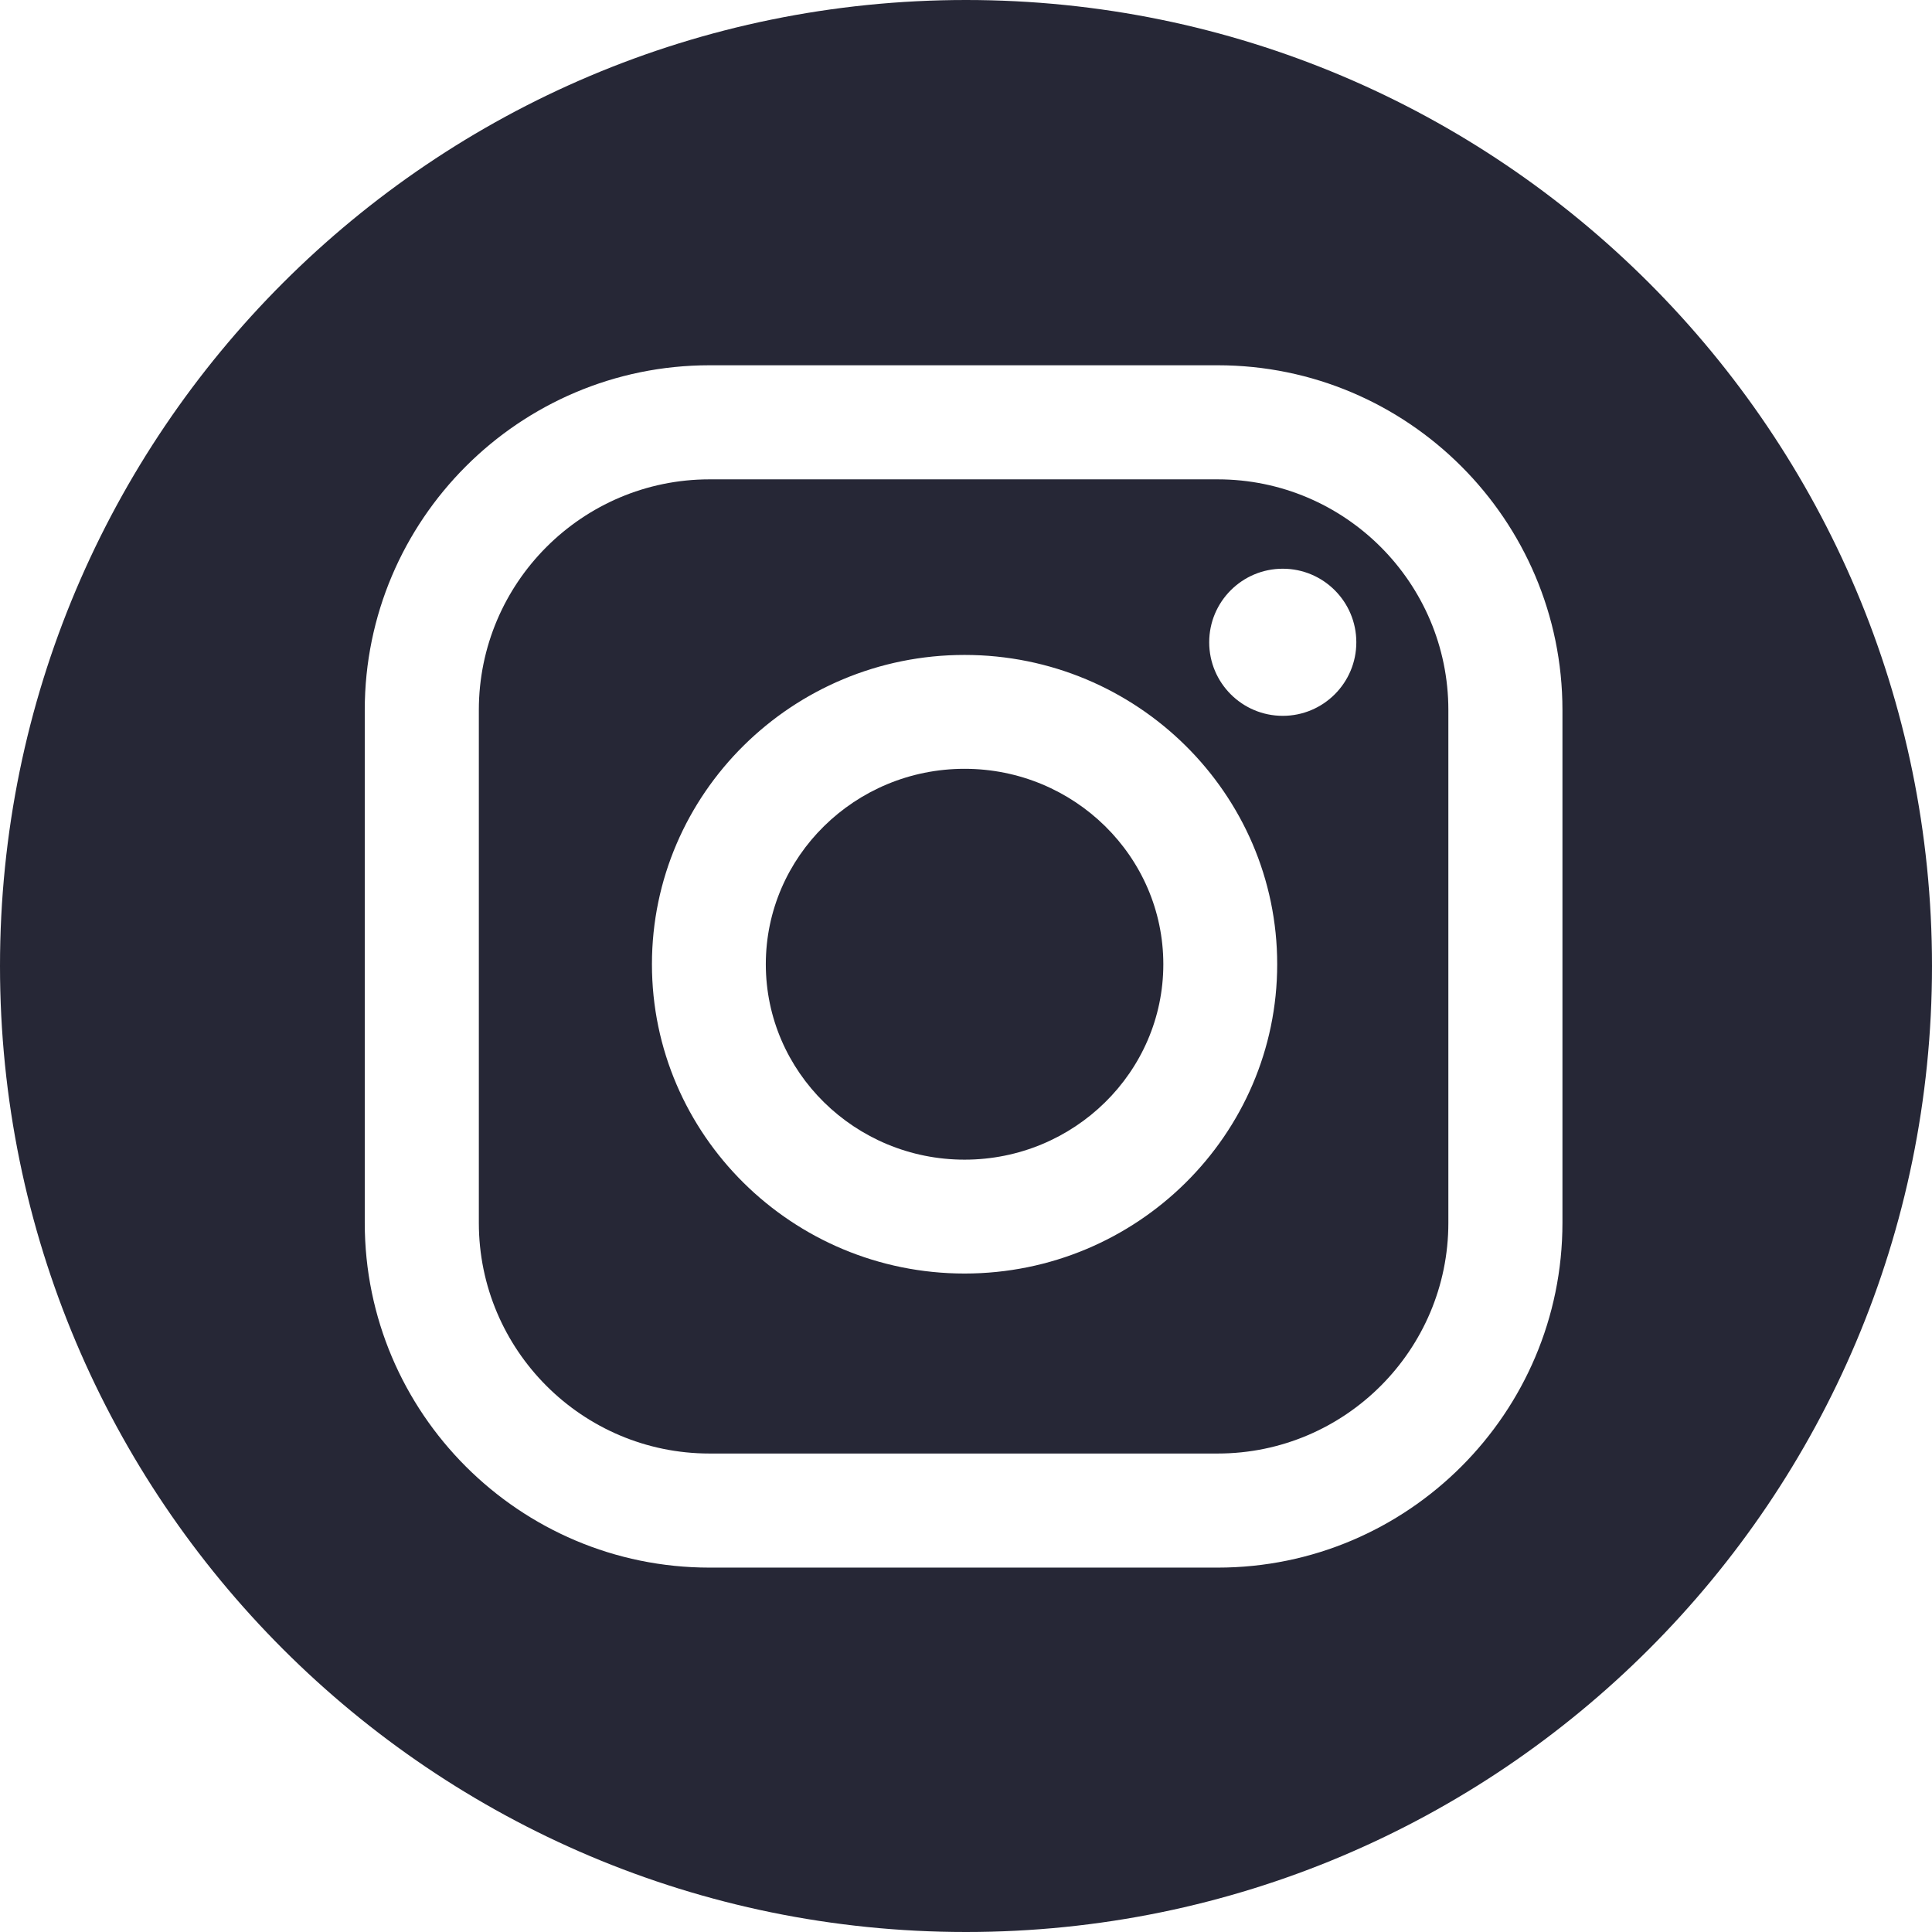
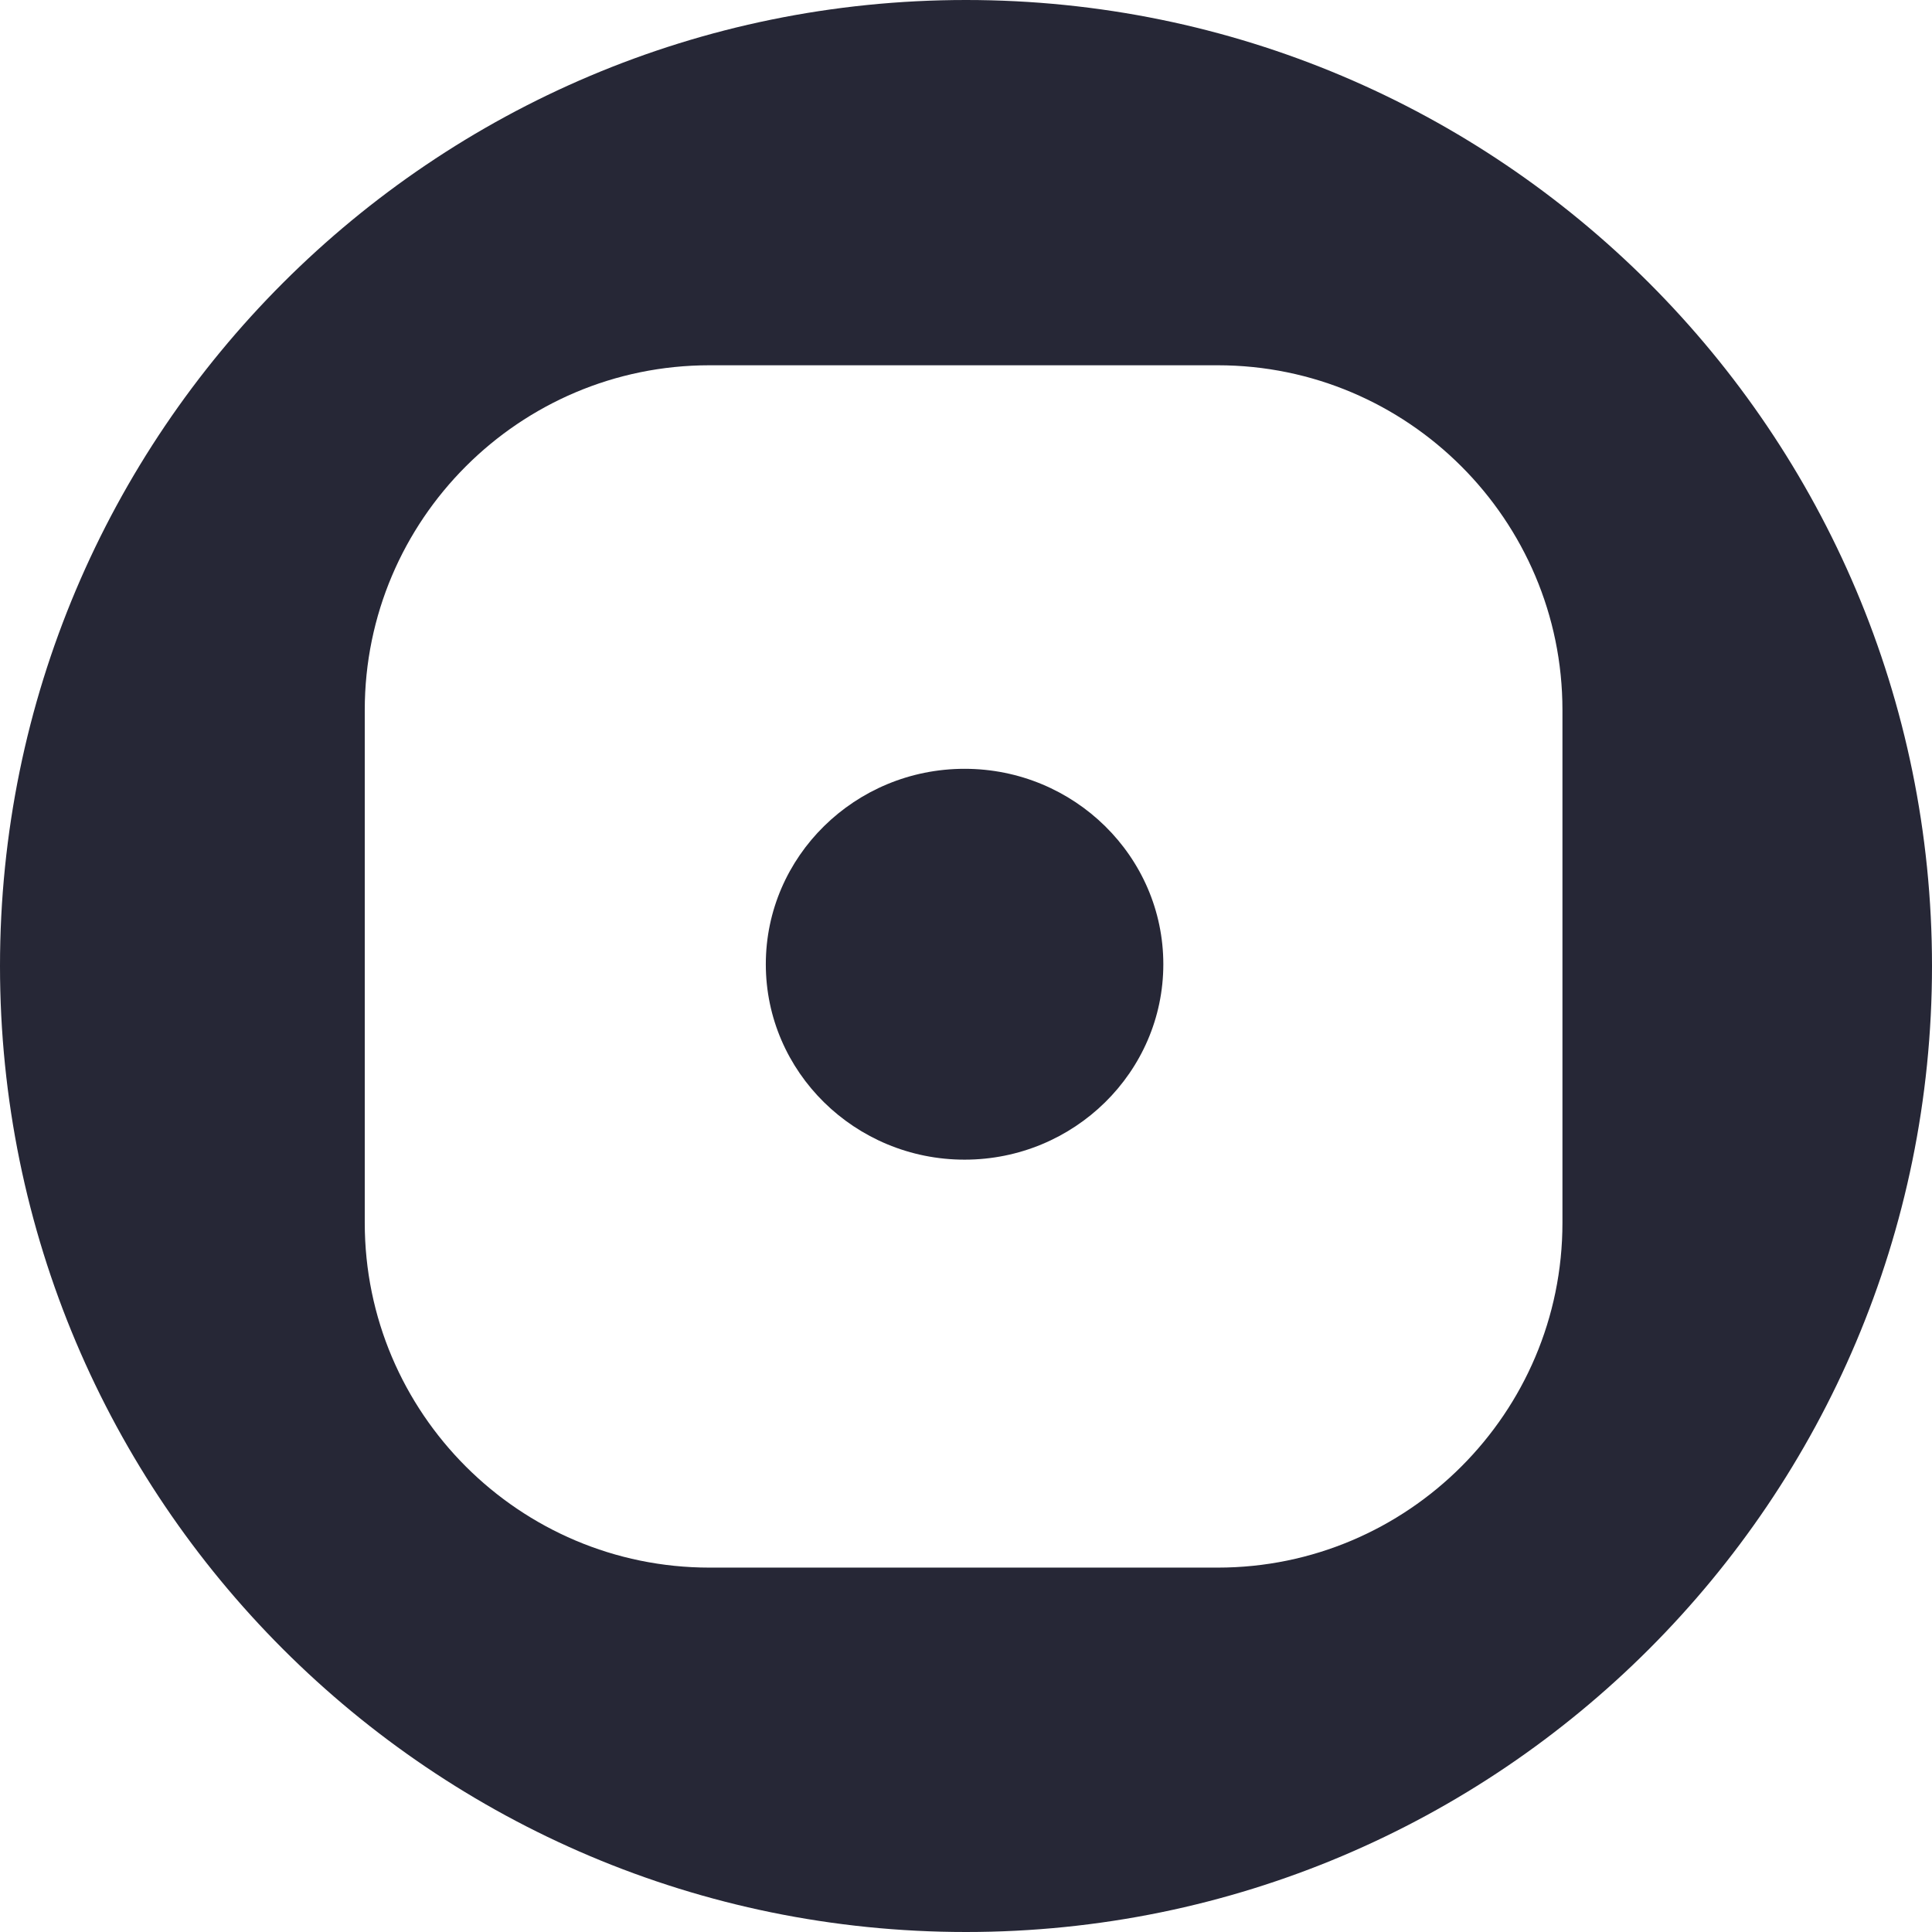
<svg xmlns="http://www.w3.org/2000/svg" width="252" height="252" viewBox="0 0 252 252" fill="none">
-   <path d="M158.831 62.524H92.543C75.955 62.524 62.458 76.021 62.458 92.609V159.505C62.458 176.094 75.955 189.59 92.543 189.59H158.831C175.419 189.59 188.916 176.094 188.916 159.505V92.609C188.916 76.021 175.419 62.524 158.831 62.524ZM125.813 166.113C103.328 166.113 85.036 148.015 85.036 125.77C85.036 103.524 103.331 85.426 125.813 85.426C148.296 85.426 166.591 103.524 166.591 125.77C166.591 148.015 148.299 166.113 125.813 166.113ZM167.317 93.37C162.018 93.37 157.722 89.075 157.722 83.776C157.722 78.476 162.018 74.181 167.317 74.181C172.616 74.181 176.912 78.476 176.912 83.776C176.912 89.075 172.616 93.37 167.317 93.37Z" fill="#262736" />
  <path d="M126 0C56.413 0 0 56.413 0 126C0 195.587 56.413 252 126 252C195.587 252 252 195.587 252 126C252 56.413 195.587 0 126 0ZM203.797 159.506C203.797 184.301 183.624 204.471 158.831 204.471H92.543C67.748 204.471 47.577 184.299 47.577 159.506V92.609C47.577 67.814 67.75 47.644 92.543 47.644H158.831C183.627 47.644 203.797 67.817 203.797 92.609V159.506Z" fill="#262736" />
  <path d="M125.813 100.279C111.517 100.279 99.889 111.714 99.889 125.77C99.889 139.825 111.517 151.26 125.813 151.26C140.11 151.26 151.738 139.825 151.738 125.77C151.738 111.714 140.11 100.279 125.813 100.279Z" fill="#262736" />
</svg>